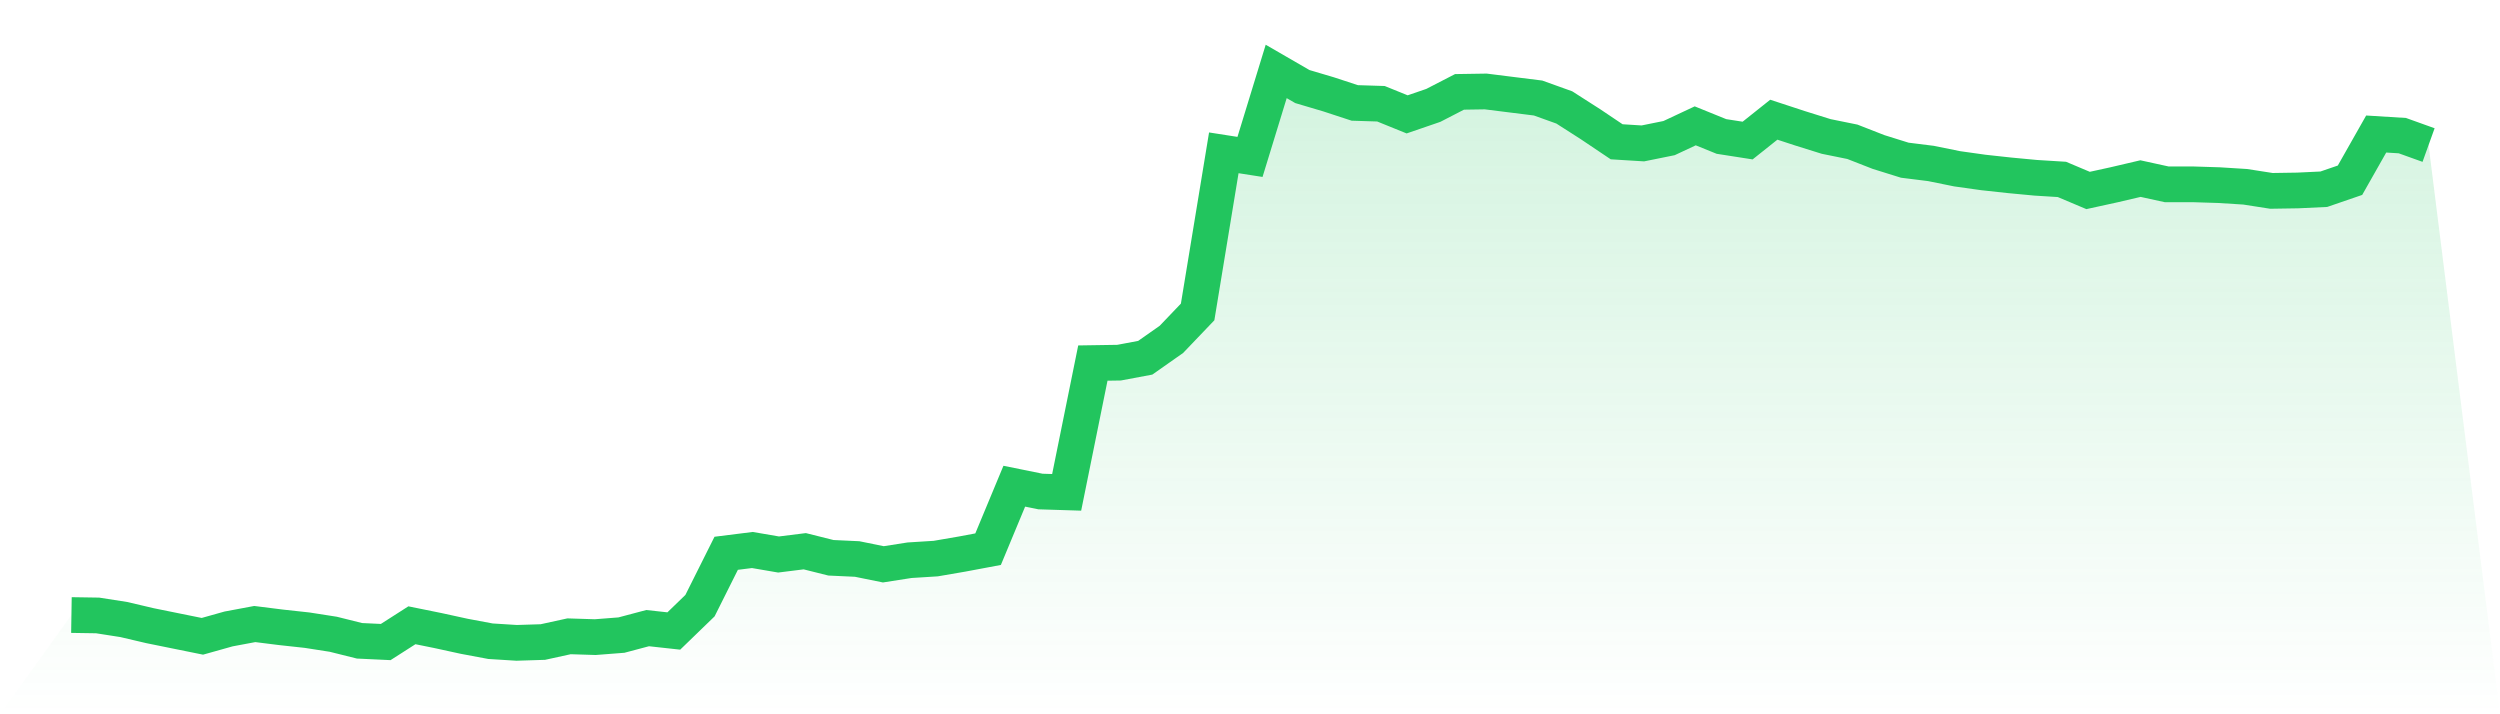
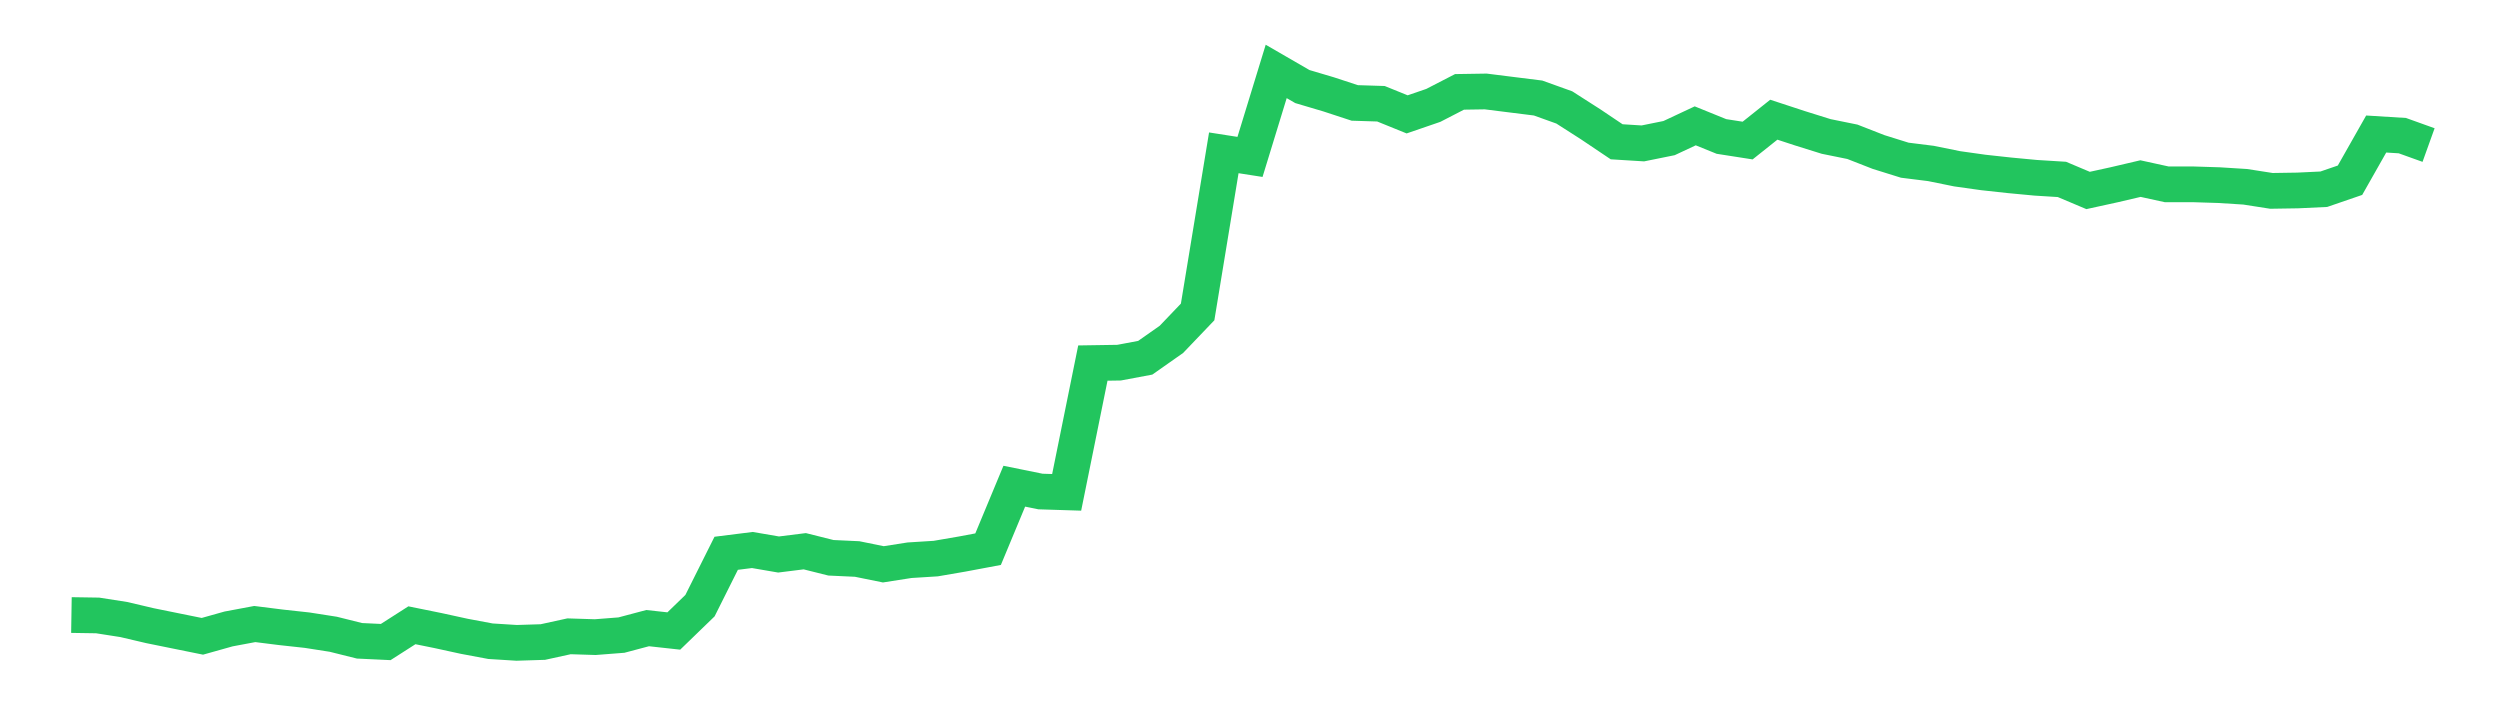
<svg xmlns="http://www.w3.org/2000/svg" viewBox="0 0 140 40">
  <defs>
    <linearGradient id="gradient" x1="0" x2="0" y1="0" y2="1">
      <stop offset="0%" stop-color="#22c55e" stop-opacity="0.2" />
      <stop offset="100%" stop-color="#22c55e" stop-opacity="0" />
    </linearGradient>
  </defs>
-   <path d="M4,34.442 L4,34.442 L5.467,34.465 L6.933,34.694 L8.4,35.038 L9.867,35.336 L11.333,35.633 L12.8,35.221 L14.267,34.946 L15.733,35.13 L17.2,35.29 L18.667,35.519 L20.133,35.885 L21.6,35.954 L23.067,35.015 L24.533,35.313 L26,35.633 L27.467,35.908 L28.933,36 L30.4,35.954 L31.867,35.633 L33.333,35.679 L34.8,35.565 L36.267,35.175 L37.733,35.336 L39.2,33.916 L40.667,30.984 L42.133,30.8 L43.6,31.052 L45.067,30.869 L46.533,31.236 L48,31.304 L49.467,31.602 L50.933,31.373 L52.4,31.281 L53.867,31.029 L55.333,30.754 L56.8,27.227 L58.267,27.525 L59.733,27.571 L61.2,20.332 L62.667,20.309 L64.133,20.034 L65.6,19.004 L67.067,17.469 L68.533,8.558 L70,8.787 L71.467,4 L72.933,4.848 L74.4,5.283 L75.867,5.764 L77.333,5.81 L78.8,6.405 L80.267,5.901 L81.733,5.145 L83.2,5.122 L84.667,5.306 L86.133,5.489 L87.6,6.016 L89.067,6.955 L90.533,7.94 L92,8.031 L93.467,7.734 L94.933,7.047 L96.4,7.642 L97.867,7.871 L99.333,6.703 L100.8,7.184 L102.267,7.642 L103.733,7.94 L105.2,8.513 L106.667,8.971 L108.133,9.154 L109.6,9.452 L111.067,9.658 L112.533,9.818 L114,9.956 L115.467,10.047 L116.933,10.666 L118.4,10.345 L119.867,10.001 L121.333,10.322 L122.8,10.322 L124.267,10.368 L125.733,10.46 L127.2,10.689 L128.667,10.666 L130.133,10.597 L131.6,10.093 L133.067,7.505 L134.533,7.596 L136,8.123 L140,40 L0,40 z" fill="url(#gradient)" />
  <path d="M4,34.442 L4,34.442 L5.467,34.465 L6.933,34.694 L8.4,35.038 L9.867,35.336 L11.333,35.633 L12.8,35.221 L14.267,34.946 L15.733,35.13 L17.2,35.29 L18.667,35.519 L20.133,35.885 L21.6,35.954 L23.067,35.015 L24.533,35.313 L26,35.633 L27.467,35.908 L28.933,36 L30.4,35.954 L31.867,35.633 L33.333,35.679 L34.8,35.565 L36.267,35.175 L37.733,35.336 L39.2,33.916 L40.667,30.984 L42.133,30.8 L43.6,31.052 L45.067,30.869 L46.533,31.236 L48,31.304 L49.467,31.602 L50.933,31.373 L52.4,31.281 L53.867,31.029 L55.333,30.754 L56.8,27.227 L58.267,27.525 L59.733,27.571 L61.2,20.332 L62.667,20.309 L64.133,20.034 L65.6,19.004 L67.067,17.469 L68.533,8.558 L70,8.787 L71.467,4 L72.933,4.848 L74.4,5.283 L75.867,5.764 L77.333,5.81 L78.8,6.405 L80.267,5.901 L81.733,5.145 L83.2,5.122 L84.667,5.306 L86.133,5.489 L87.6,6.016 L89.067,6.955 L90.533,7.94 L92,8.031 L93.467,7.734 L94.933,7.047 L96.4,7.642 L97.867,7.871 L99.333,6.703 L100.8,7.184 L102.267,7.642 L103.733,7.94 L105.2,8.513 L106.667,8.971 L108.133,9.154 L109.6,9.452 L111.067,9.658 L112.533,9.818 L114,9.956 L115.467,10.047 L116.933,10.666 L118.4,10.345 L119.867,10.001 L121.333,10.322 L122.8,10.322 L124.267,10.368 L125.733,10.46 L127.2,10.689 L128.667,10.666 L130.133,10.597 L131.6,10.093 L133.067,7.505 L134.533,7.596 L136,8.123" fill="none" stroke="#22c55e" stroke-width="2" />
</svg>